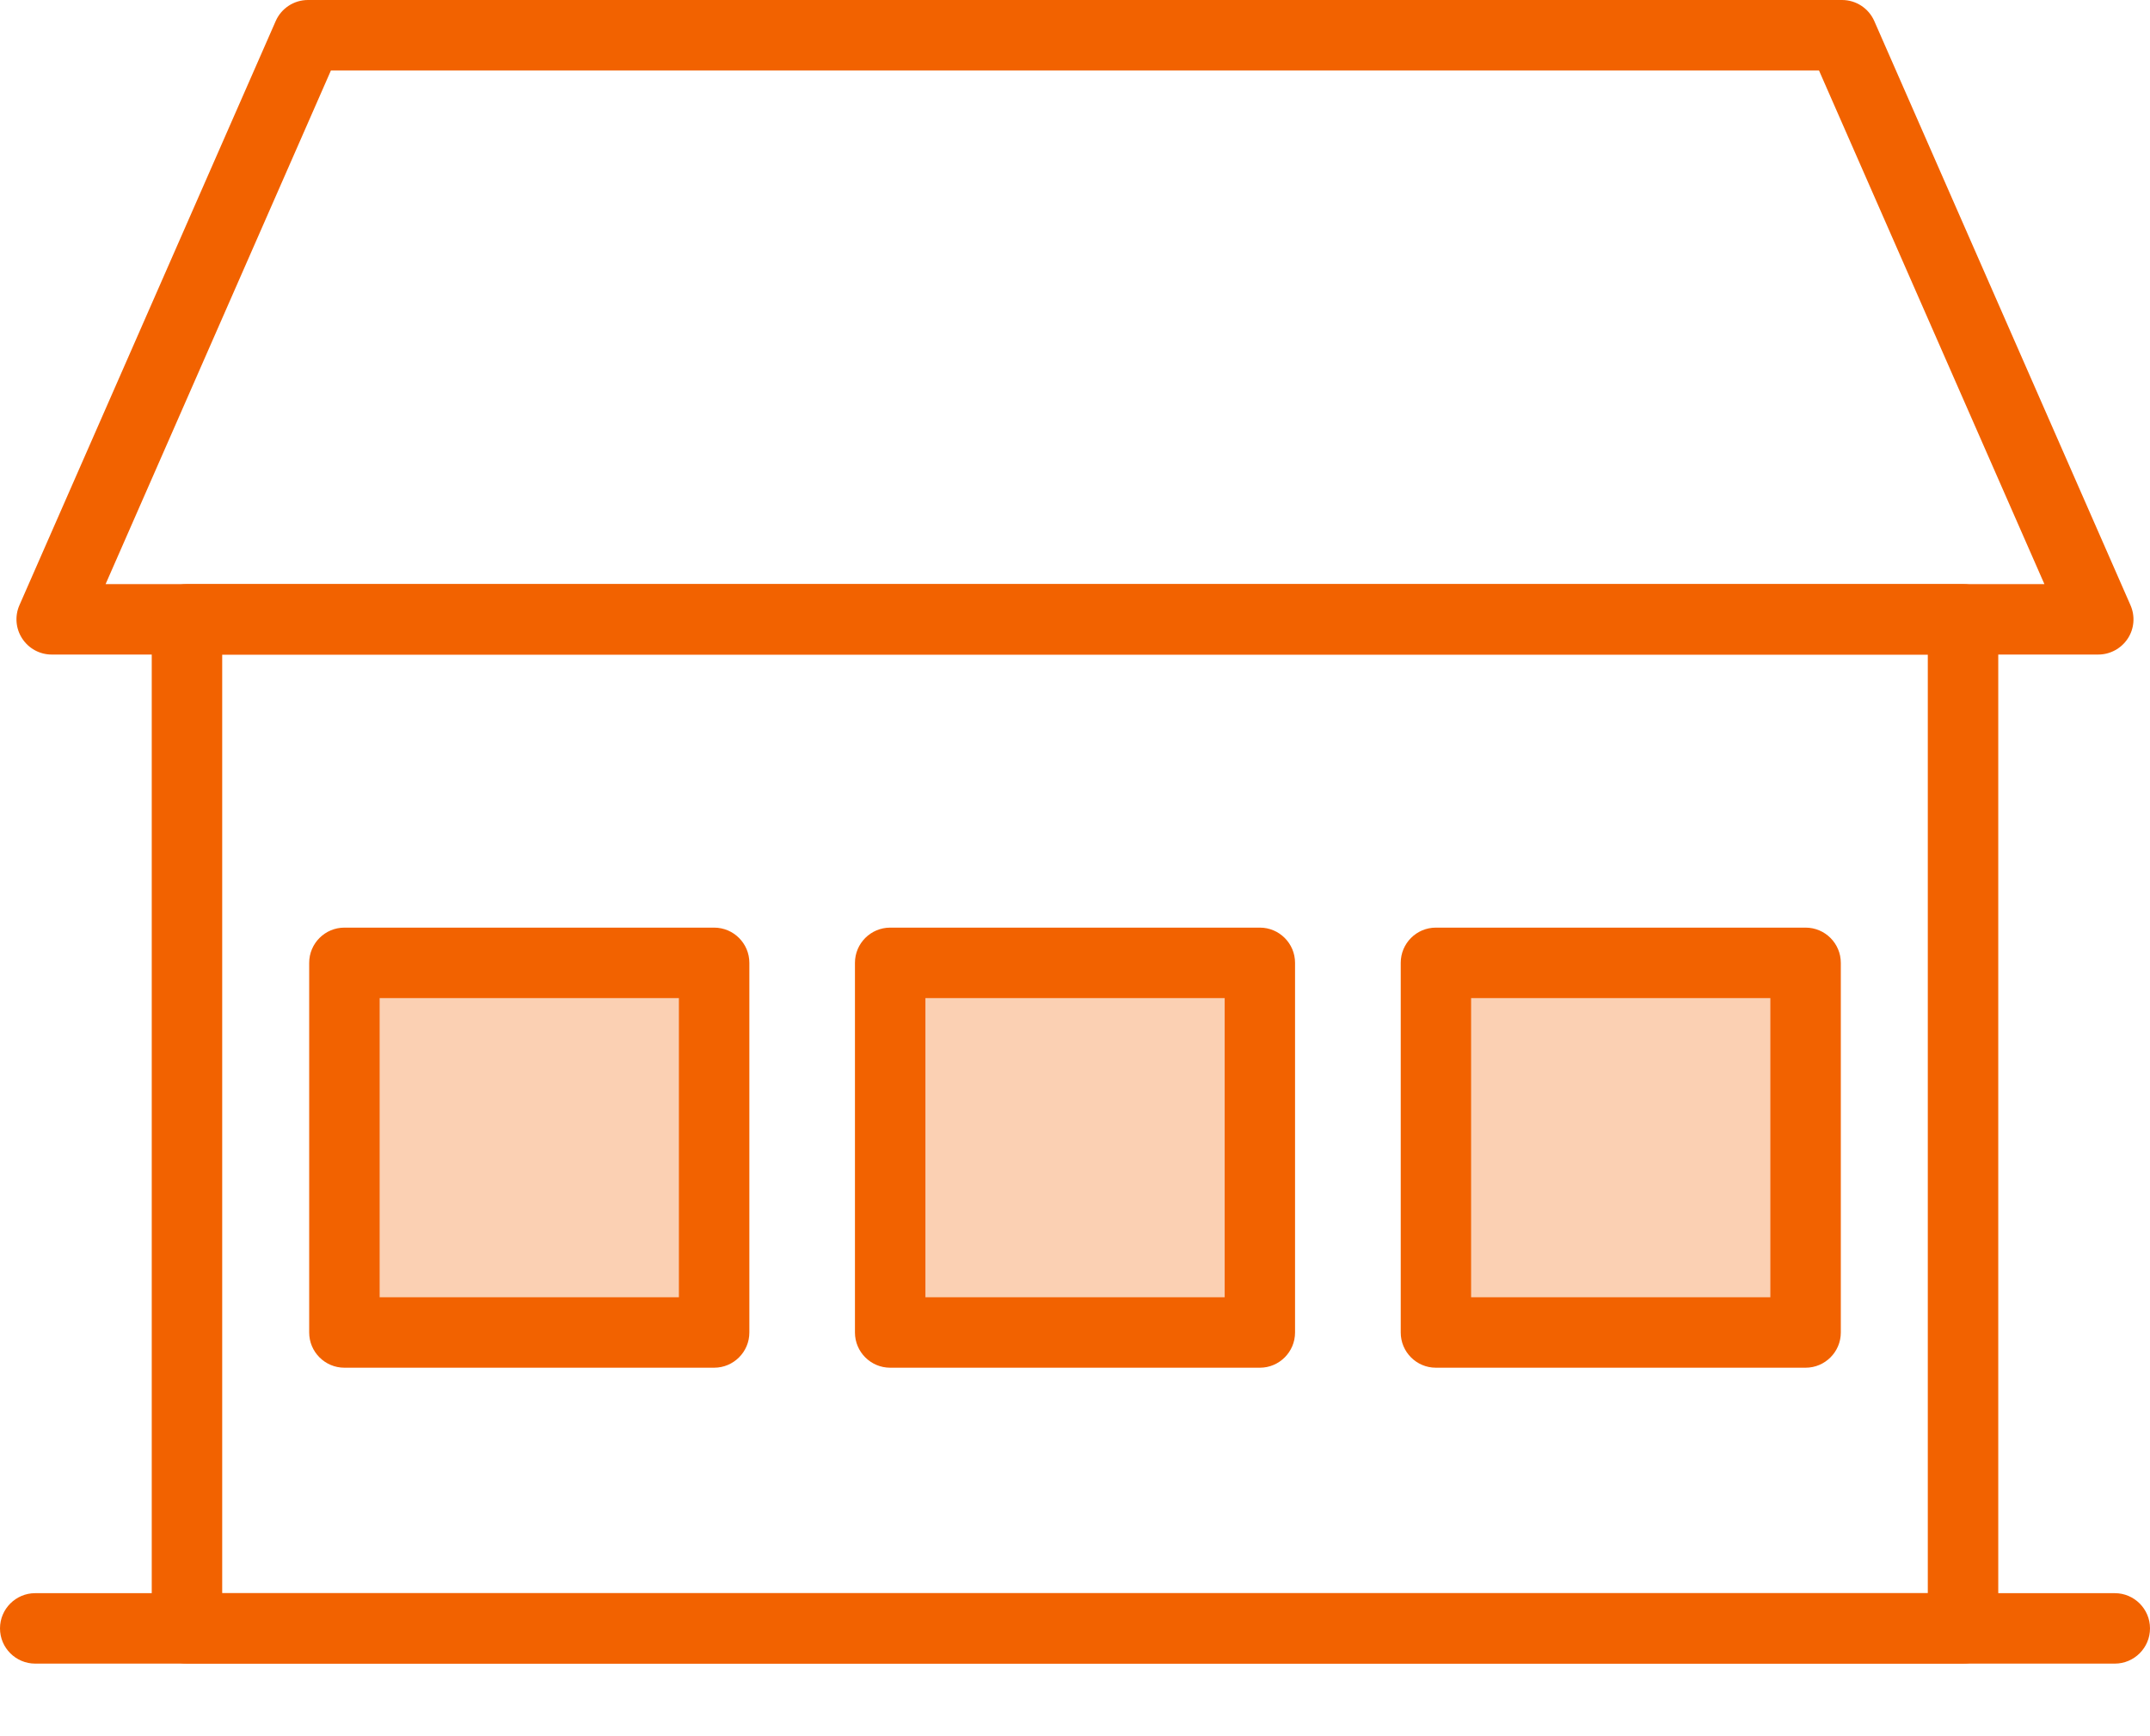
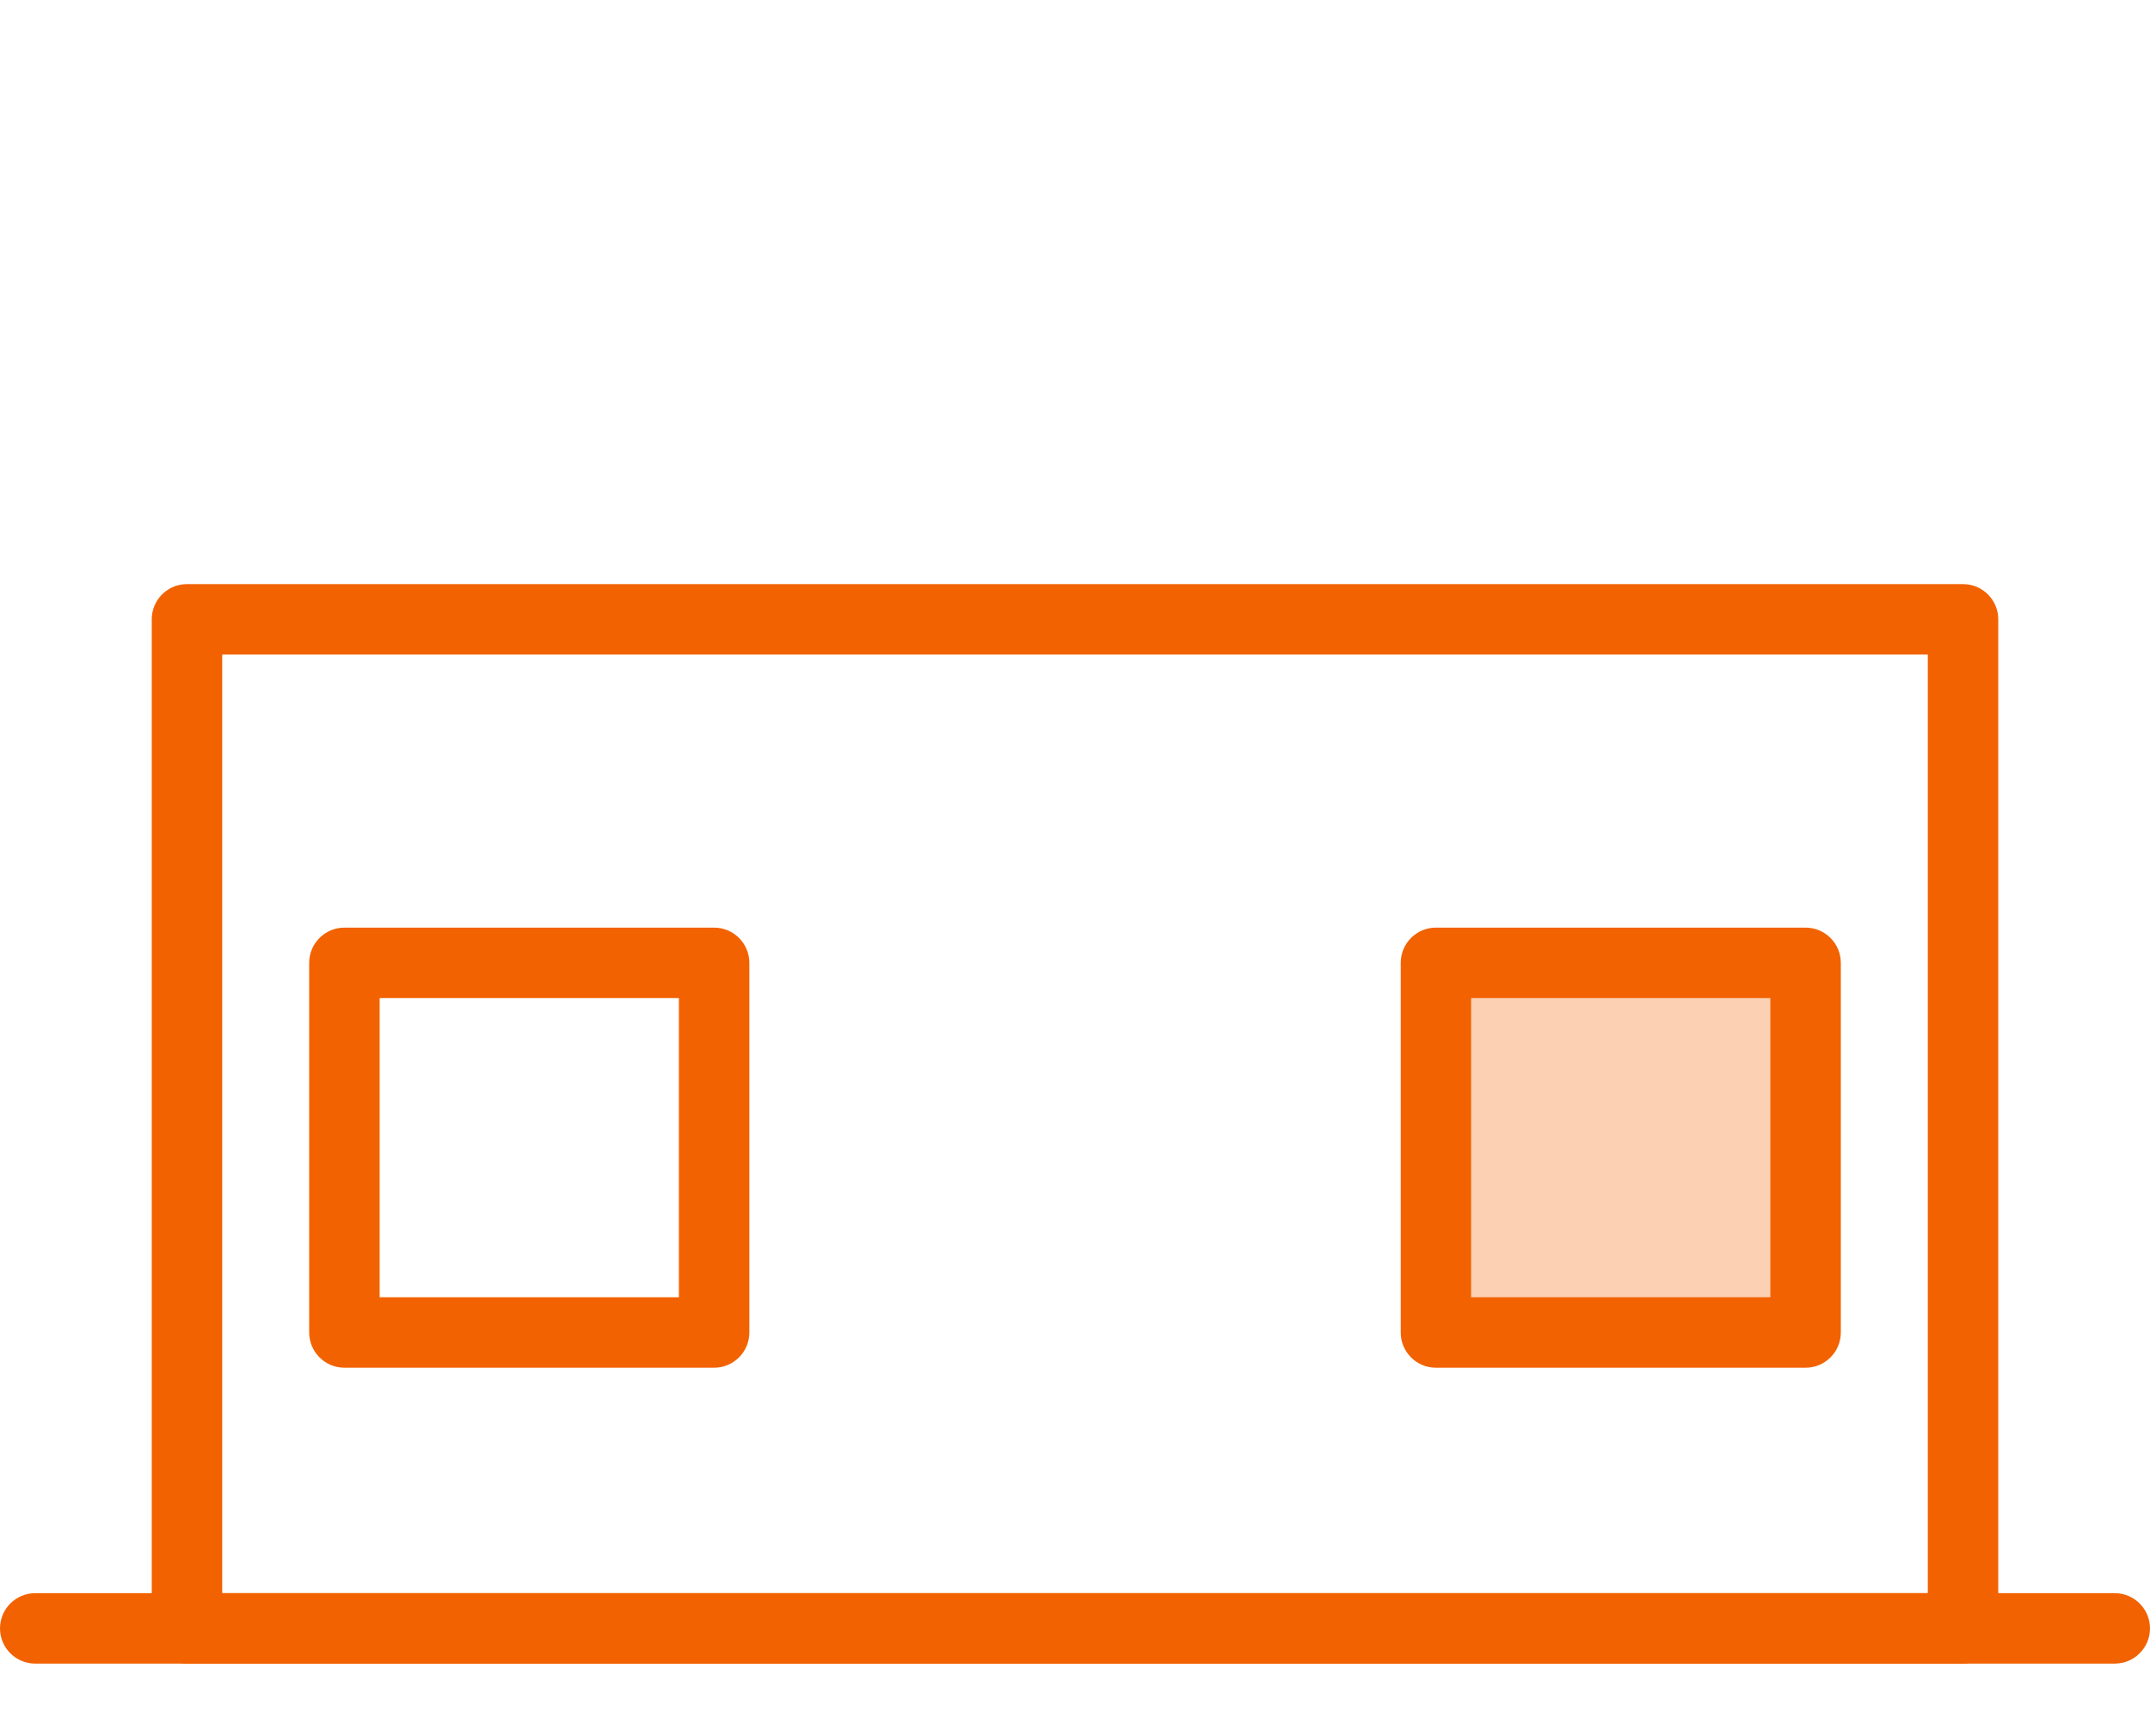
<svg xmlns="http://www.w3.org/2000/svg" width="26" height="21" viewBox="0 0 26 21" fill="none">
-   <rect x="11.084" y="11.977" width="3.832" height="3.832" fill="#F26200" fill-opacity="0.3" />
  <rect x="17.684" y="11.977" width="3.832" height="3.832" fill="#F26200" fill-opacity="0.3" />
-   <rect x="4.484" y="11.977" width="3.832" height="3.832" fill="#F26200" fill-opacity="0.3" />
-   <path d="M15.236 16.543H10.765C10.53 16.543 10.339 16.352 10.339 16.117V11.646C10.339 11.411 10.53 11.22 10.765 11.22H15.236C15.47 11.22 15.661 11.411 15.661 11.646V16.117C15.661 16.352 15.47 16.543 15.236 16.543ZM11.191 15.691H14.81V12.072H11.191V15.691Z" fill="#F26200" />
  <path d="M21.835 16.543H17.364C17.129 16.543 16.939 16.352 16.939 16.117V11.646C16.939 11.411 17.129 11.22 17.364 11.22H21.835C22.07 11.22 22.261 11.411 22.261 11.646V16.117C22.261 16.352 22.07 16.543 21.835 16.543ZM17.79 15.691H21.409V12.072H17.79V15.691Z" fill="#F26200" />
  <path d="M8.636 16.543H4.165C3.93 16.543 3.739 16.352 3.739 16.117V11.646C3.739 11.411 3.93 11.22 4.165 11.22H8.636C8.871 11.22 9.062 11.411 9.062 11.646V16.117C9.062 16.352 8.871 16.543 8.636 16.543ZM4.591 15.691H8.21V12.072H4.591V15.691Z" fill="#F26200" />
-   <path d="M25.374 7.917H0.625C0.481 7.917 0.347 7.844 0.269 7.724C0.19 7.604 0.177 7.452 0.235 7.32L3.334 0.255C3.402 0.1 3.555 0 3.724 0H22.276C22.445 0 22.598 0.1 22.666 0.255L25.764 7.32C25.822 7.452 25.81 7.604 25.731 7.724C25.652 7.844 25.518 7.917 25.374 7.917ZM1.277 7.065H24.723L21.997 0.852H4.002L1.277 7.065Z" fill="#F26200" />
  <path d="M23.739 20.122H2.261C2.026 20.122 1.835 19.931 1.835 19.696V7.491C1.835 7.256 2.026 7.065 2.261 7.065H23.739C23.974 7.065 24.165 7.256 24.165 7.491V19.696C24.164 19.931 23.974 20.122 23.739 20.122ZM2.687 19.27H23.313V7.917H2.687V19.27Z" fill="#F26200" />
  <path d="M25.574 20.122H0.426C0.191 20.122 0 19.931 0 19.696C0 19.461 0.191 19.27 0.426 19.27H25.574C25.809 19.27 26 19.461 26 19.696C26 19.931 25.809 20.122 25.574 20.122Z" fill="#F26200" />
</svg>